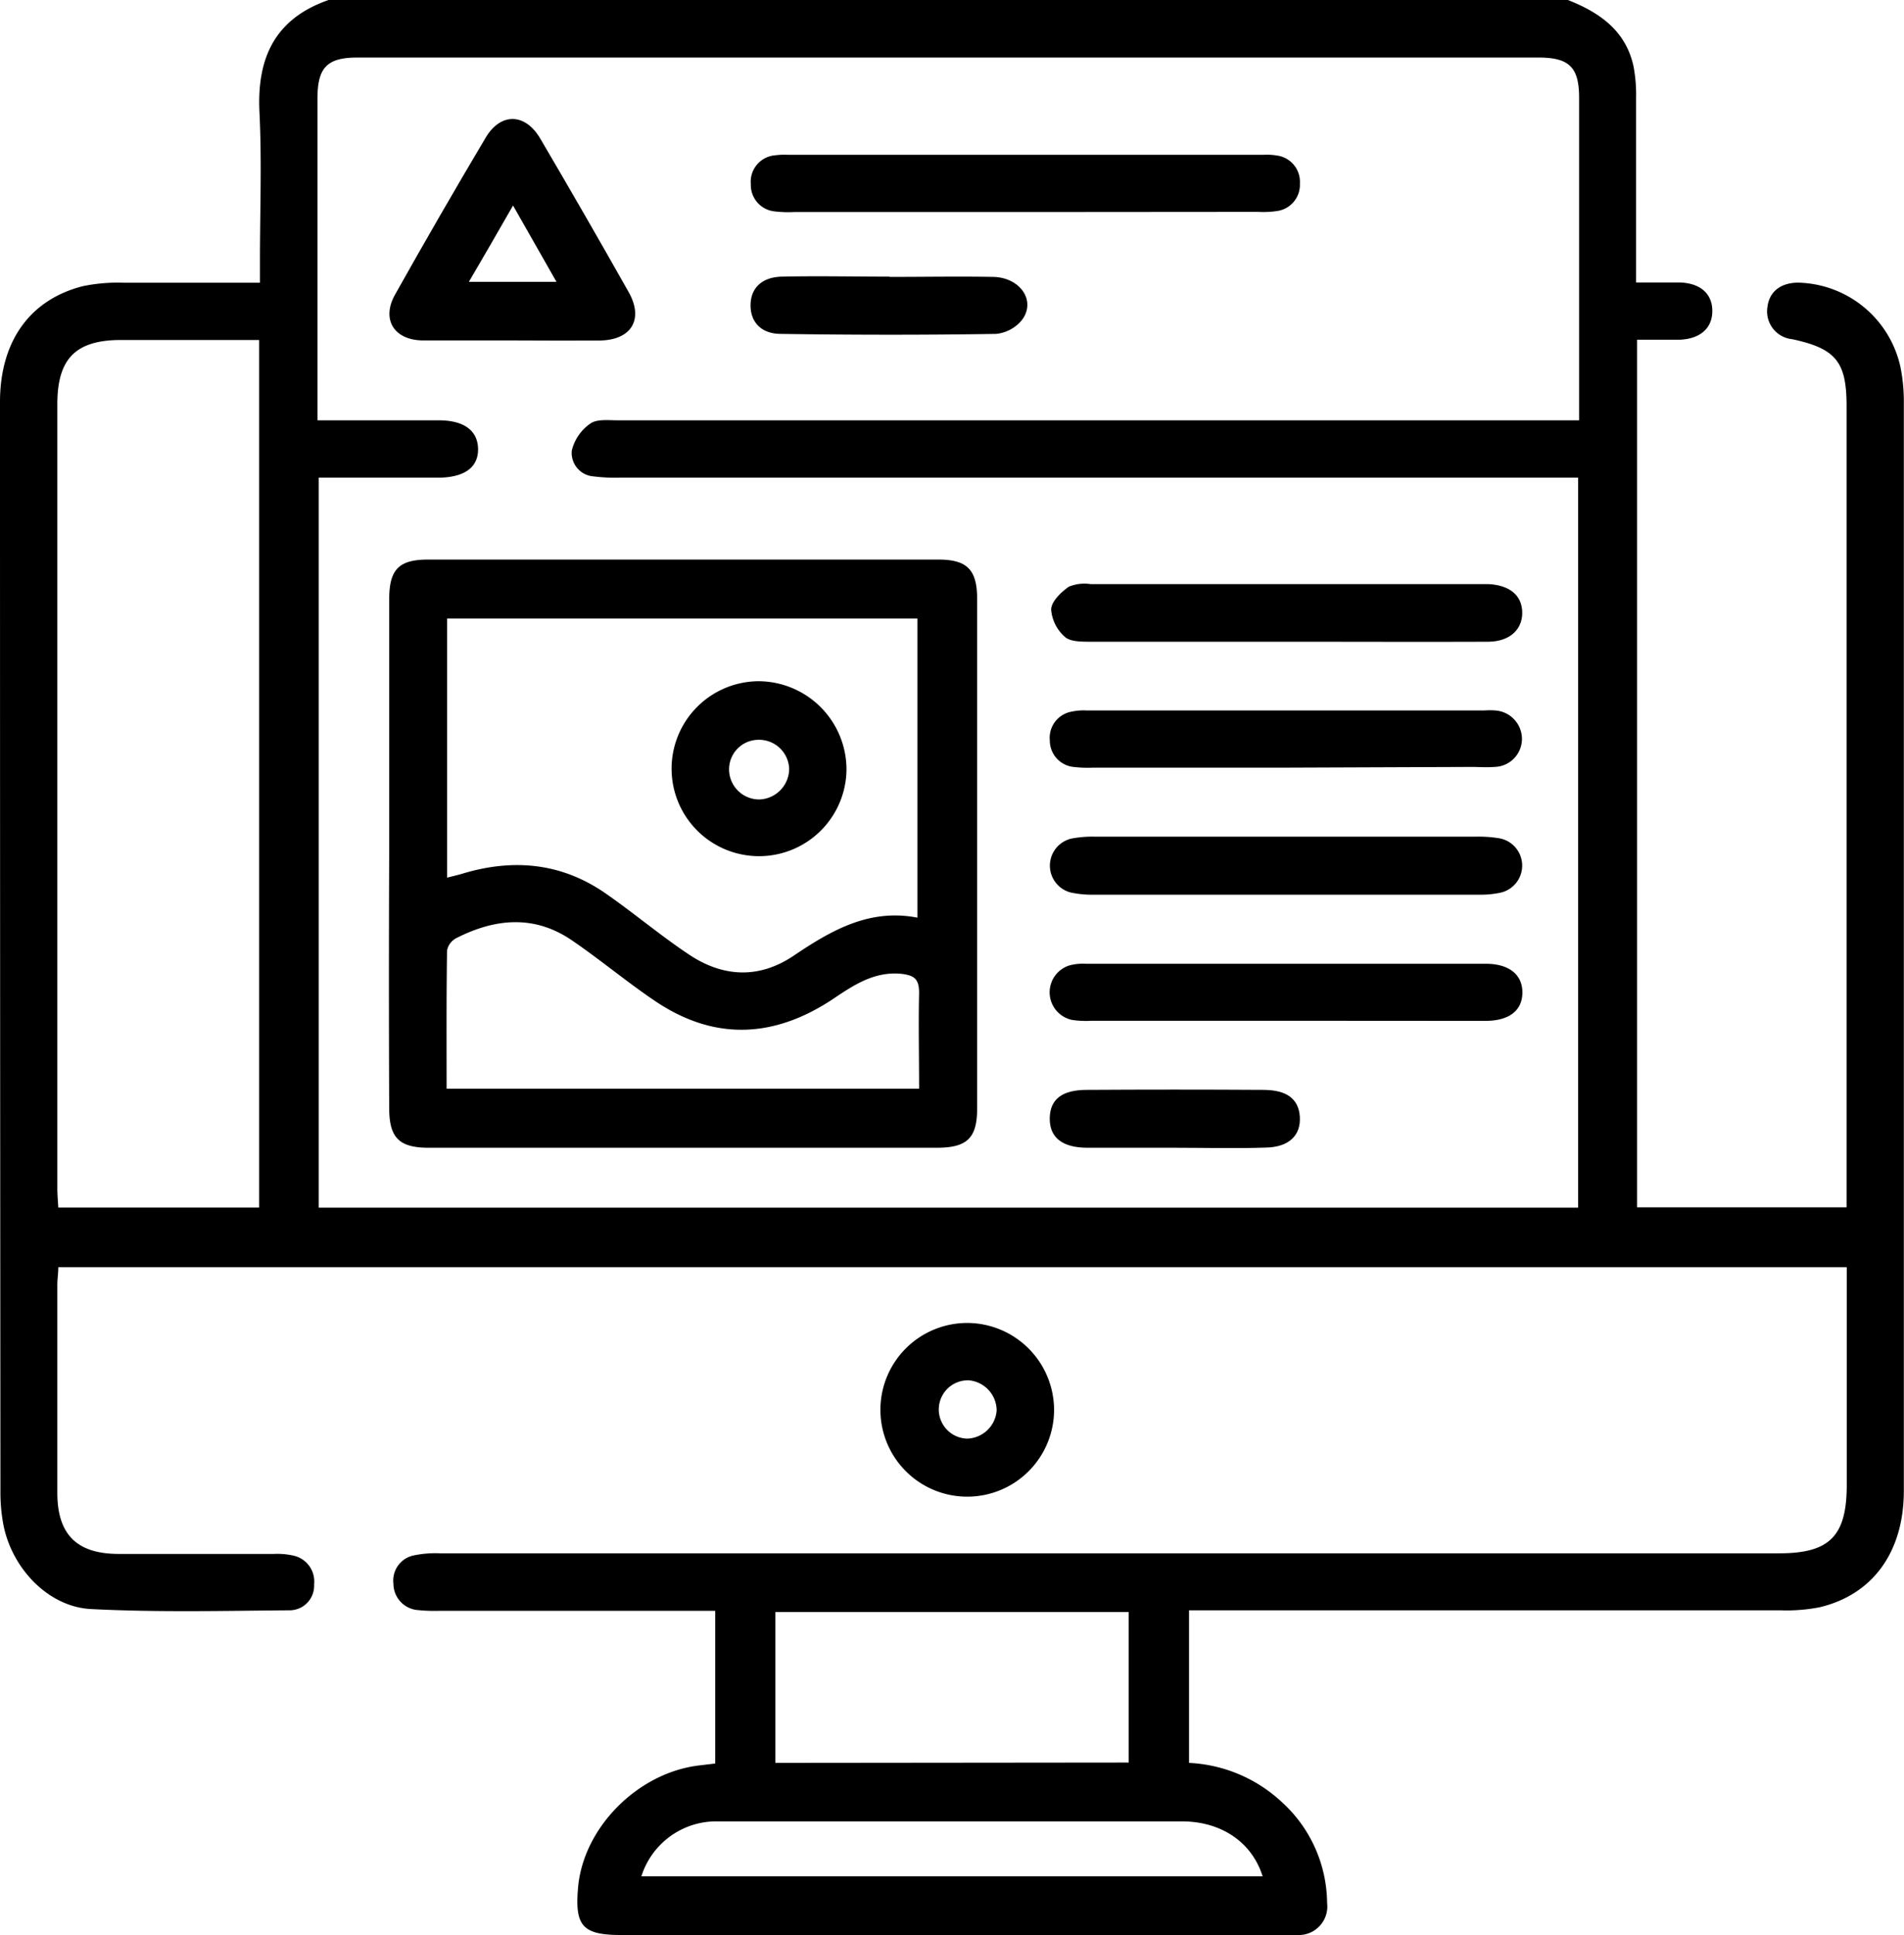
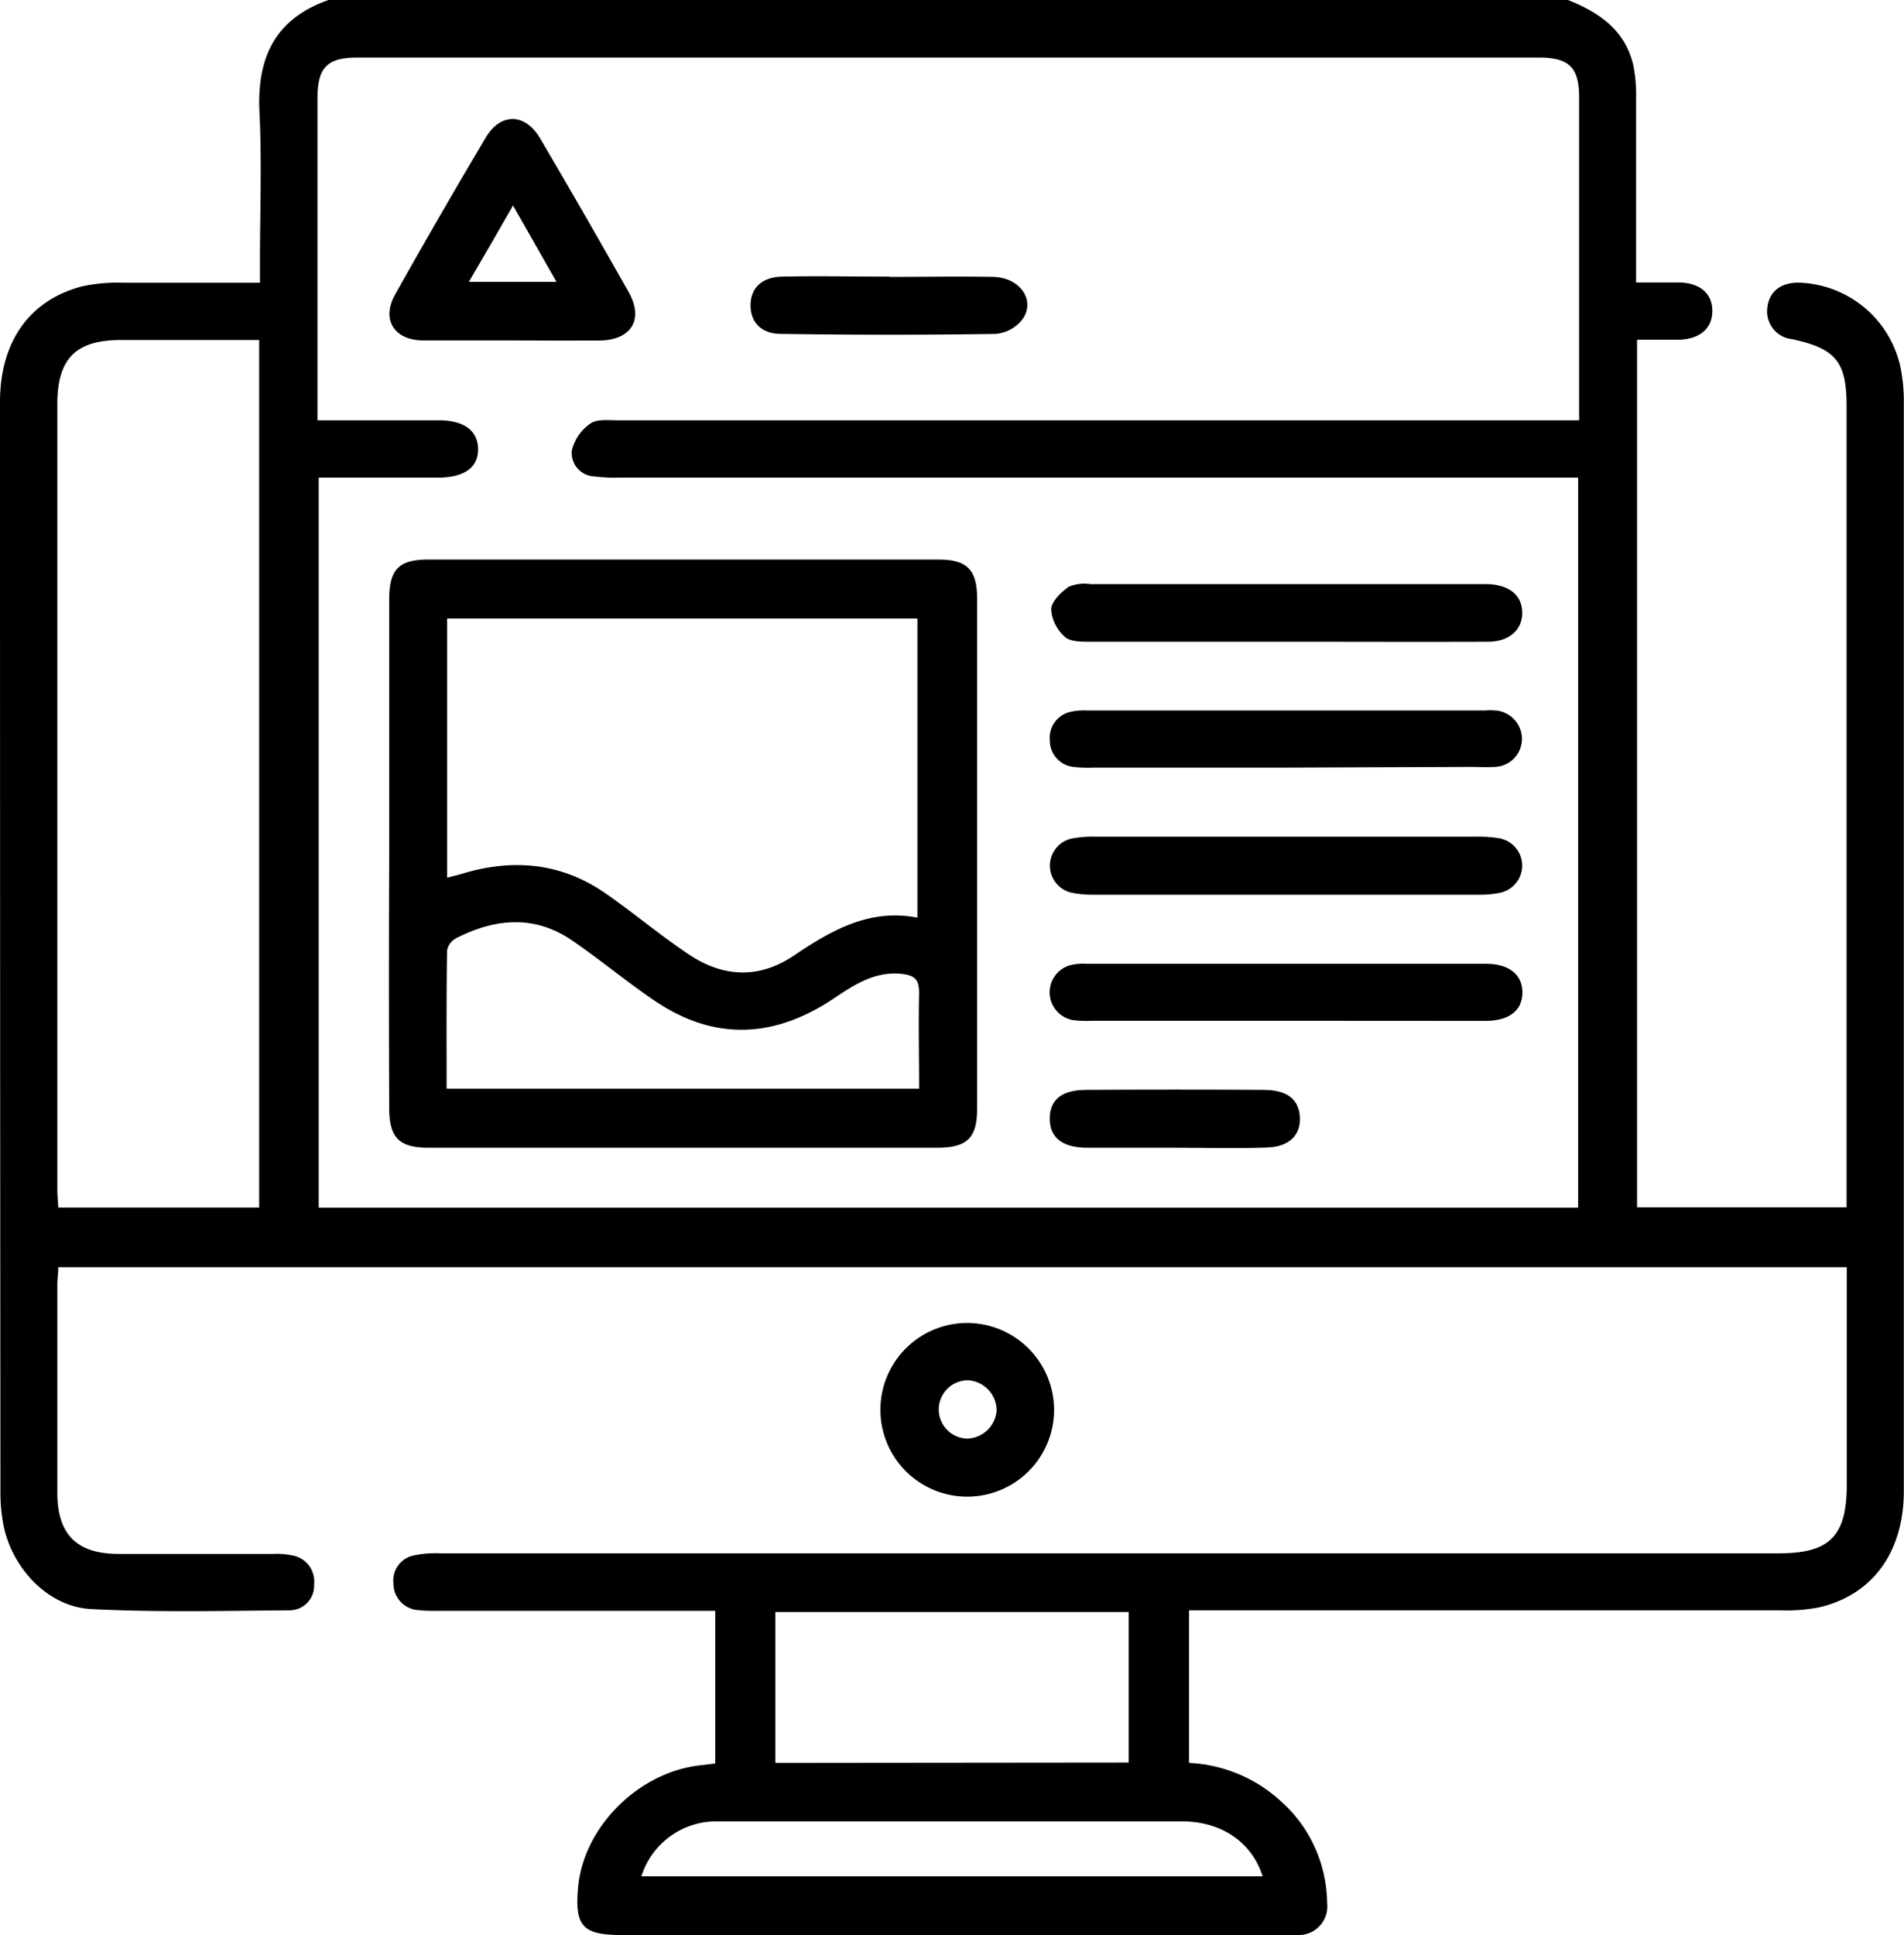
<svg xmlns="http://www.w3.org/2000/svg" viewBox="0 0 215.55 219.01">
  <g id="Layer_2" data-name="Layer 2">
    <g id="Layer_1-2" data-name="Layer 1">
      <path d="M177.5,0c3.58,1.41,6.55,3.46,7.43,7.51a17.33,17.33,0,0,1,.29,3.6c0,6.84,0,13.68,0,20.86,1.73,0,3.34,0,4.95,0,2.35.08,3.69,1.29,3.68,3.25s-1.42,3.16-3.75,3.23c-1.55,0-3.1,0-4.77,0v98.19h23.72v-2.38q0-44.16,0-88.32c0-5-1.22-6.49-6.16-7.55a3.16,3.16,0,0,1-2.8-3.64c.2-1.73,1.49-2.75,3.46-2.76a12.14,12.14,0,0,1,11.6,9.56,19.45,19.45,0,0,1,.38,4q0,61.59,0,123.18c0,6.89-3.49,11.75-9.55,13.18a19.52,19.52,0,0,1-4.46.34q-32.07,0-64.15,0h-2.76v17.27A16.54,16.54,0,0,1,145,203.85a15.6,15.6,0,0,1,5.24,11.52A3.23,3.23,0,0,1,146.9,219c-.57.05-1.14,0-1.71,0H70.35c-4.39,0-5.29-1-4.91-5.35.58-6.77,6.72-13,13.69-13.84l1.84-.22V182.31H49.71a18.33,18.33,0,0,1-2.35-.08,3,3,0,0,1-2.82-3,2.9,2.9,0,0,1,2.29-3.19,12.17,12.17,0,0,1,3-.24H201.41c5.72,0,7.65-1.94,7.66-7.71V143.42H6.6c0,.7-.11,1.32-.11,2,0,7.84,0,15.68,0,23.52,0,4.74,2.21,6.92,6.94,6.93H31a8.33,8.33,0,0,1,2.12.17,3,3,0,0,1,2.44,3.28,2.78,2.78,0,0,1-2.8,2.93c-7.49.06-15,.24-22.45-.14-4.79-.24-8.86-4.5-9.89-9.36a19.54,19.54,0,0,1-.37-4Q0,107.1,0,45.5c0-6.83,3.34-11.57,9.37-13.11A19.5,19.5,0,0,1,14,32c5.05,0,10.09,0,15.43,0V29.49c0-5.63.22-11.27-.06-16.89C29.09,6.46,31.19,2.09,37.2,0Zm1.16,54.06H70.22a19.77,19.77,0,0,1-3-.14A2.67,2.67,0,0,1,64.73,51a5.21,5.21,0,0,1,2.1-3.06c.75-.53,2-.37,3.11-.37q53,0,106.06,0h2.77c0-12.39,0-24.43,0-36.47,0-3.49-1.1-4.59-4.63-4.59q-66.82,0-133.65,0c-3.47,0-4.55,1.13-4.55,4.66q0,17.12,0,34.22v2.18H49.66c2.86,0,4.41,1.15,4.46,3.21S52.65,54,49.8,54.06c-3.14,0-6.27,0-9.41,0H36.08v82.62H178.66ZM29.34,38.48H13.72c-5.14,0-7.23,2.09-7.23,7.27v88.71c0,.75.07,1.5.11,2.21H29.34Zm98.44,161V182.45h-40v17.07ZM72.61,212.36h70.33c-1.2-3.84-4.63-6.2-9.09-6.22-11.4,0-22.8,0-34.2,0-6.12,0-12.25,0-18.38,0A8.89,8.89,0,0,0,72.61,212.36Z" />
      <path d="M119.33,159.6a9.83,9.83,0,1,1-9.71-9.87A9.86,9.86,0,0,1,119.33,159.6Zm-6.5,0a3.45,3.45,0,0,0-3.17-3.38,3.3,3.3,0,1,0-.16,6.6A3.45,3.45,0,0,0,112.83,159.64Z" />
      <path d="M44.06,96.52q0-14.33,0-28.66c0-3.42,1.08-4.53,4.44-4.53h57.73c3.23,0,4.38,1.13,4.39,4.4q0,28.86,0,57.73c0,3.35-1.14,4.44-4.57,4.44H48.54c-3.38,0-4.48-1.14-4.48-4.52Q44,111,44.06,96.52Zm6.56,2.81c.73-.19,1.2-.29,1.66-.43,5.78-1.76,11.28-1.27,16.3,2.23,3.21,2.23,6.21,4.77,9.46,6.93,3.84,2.55,7.9,2.74,11.82.1,4.24-2.86,8.56-5.36,14-4.3V70H50.62Zm53.43,23.89c0-3.75-.08-7.3,0-10.84,0-1.62-.57-2-2.06-2.17-3-.27-5.3,1.25-7.62,2.81-6.63,4.44-13.4,4.84-20.14.32-3.25-2.18-6.25-4.71-9.48-6.91-4.28-2.93-8.74-2.48-13.14-.23a2,2,0,0,0-1,1.38c-.08,5.18-.05,10.35-.05,15.64Z" />
      <path d="M58.08,38.53c-3.42,0-6.83,0-10.25,0-3.24-.05-4.68-2.4-3.1-5.2q5-8.91,10.24-17.73c1.7-2.88,4.48-2.83,6.19.08q5.09,8.66,10,17.36c1.76,3.1.32,5.47-3.3,5.5C64.63,38.56,61.35,38.54,58.08,38.53Zm0-15.27c-1.76,3.07-3.33,5.8-5,8.64H63Z" />
-       <path d="M116.15,24H89.87a12.61,12.61,0,0,1-2.13-.07A3,3,0,0,1,85,20.85a3,3,0,0,1,2.72-3.27,8.26,8.26,0,0,1,1.49-.06h53.84a6.68,6.68,0,0,1,1.49.08,3,3,0,0,1,2.62,3.16,3,3,0,0,1-2.63,3.13,10.79,10.79,0,0,1-2.13.09Z" />
      <path d="M145.64,72.63c-7.4,0-14.8,0-22.2,0-1,0-2.24,0-2.85-.52A4.59,4.59,0,0,1,119,69c0-.92,1.15-2,2-2.6a4.66,4.66,0,0,1,2.49-.29h44c.35,0,.71,0,1.06,0,2.39.14,3.75,1.29,3.78,3.2s-1.39,3.31-3.88,3.32C160.87,72.66,153.25,72.63,145.64,72.63Z" />
      <path d="M145.87,94.69h21.35a14.41,14.41,0,0,1,2.54.19,3.14,3.14,0,0,1,.07,6.16,10.7,10.7,0,0,1-2.33.22q-21.87,0-43.76,0a11.31,11.31,0,0,1-2.53-.25,3.14,3.14,0,0,1,.13-6.11,12.69,12.69,0,0,1,2.54-.21Z" />
      <path d="M145.52,86.88H123.75a13.71,13.71,0,0,1-2.13-.07,3,3,0,0,1-2.77-3,3,3,0,0,1,2.48-3.27,6.3,6.3,0,0,1,1.69-.13h45a9.08,9.08,0,0,1,1.28,0,3.24,3.24,0,0,1,3,3.27,3.18,3.18,0,0,1-3.14,3.12c-.85.07-1.71,0-2.56,0Z" />
      <path d="M145.54,115.53h-22a10.76,10.76,0,0,1-2.13-.09,3.19,3.19,0,0,1-.33-6.18,6,6,0,0,1,1.9-.18q22.62,0,45.25,0c2.63,0,4.14,1.25,4.12,3.28s-1.52,3.18-4.2,3.18C160.63,115.54,153.09,115.53,145.54,115.53Z" />
      <path d="M100.72,31.34c3.92,0,7.84-.07,11.75,0,3,.08,4.8,2.64,3.29,4.79a4.3,4.3,0,0,1-3,1.66c-8.12.13-16.24.12-24.36,0-2.24,0-3.45-1.36-3.43-3.27s1.27-3.15,3.53-3.21c4.06-.09,8.12,0,12.18,0Z" />
      <path d="M132.91,129.9c-3.26,0-6.53,0-9.8,0-2.87,0-4.3-1.18-4.27-3.34s1.41-3.2,4.16-3.21q10-.06,20,0c2.65,0,4,1,4.15,3,.15,2.14-1.22,3.48-3.83,3.53C139.88,130,136.4,129.9,132.91,129.9Z" />
-       <path d="M95.83,87.1a9.9,9.9,0,1,1-9.89-10A10,10,0,0,1,95.83,87.1Zm-10-3.37a3.34,3.34,0,0,0-3.29,3.46A3.41,3.41,0,0,0,86,90.48,3.49,3.49,0,0,0,89.34,87,3.41,3.41,0,0,0,85.83,83.73Z" />
    </g>
  </g>
</svg>